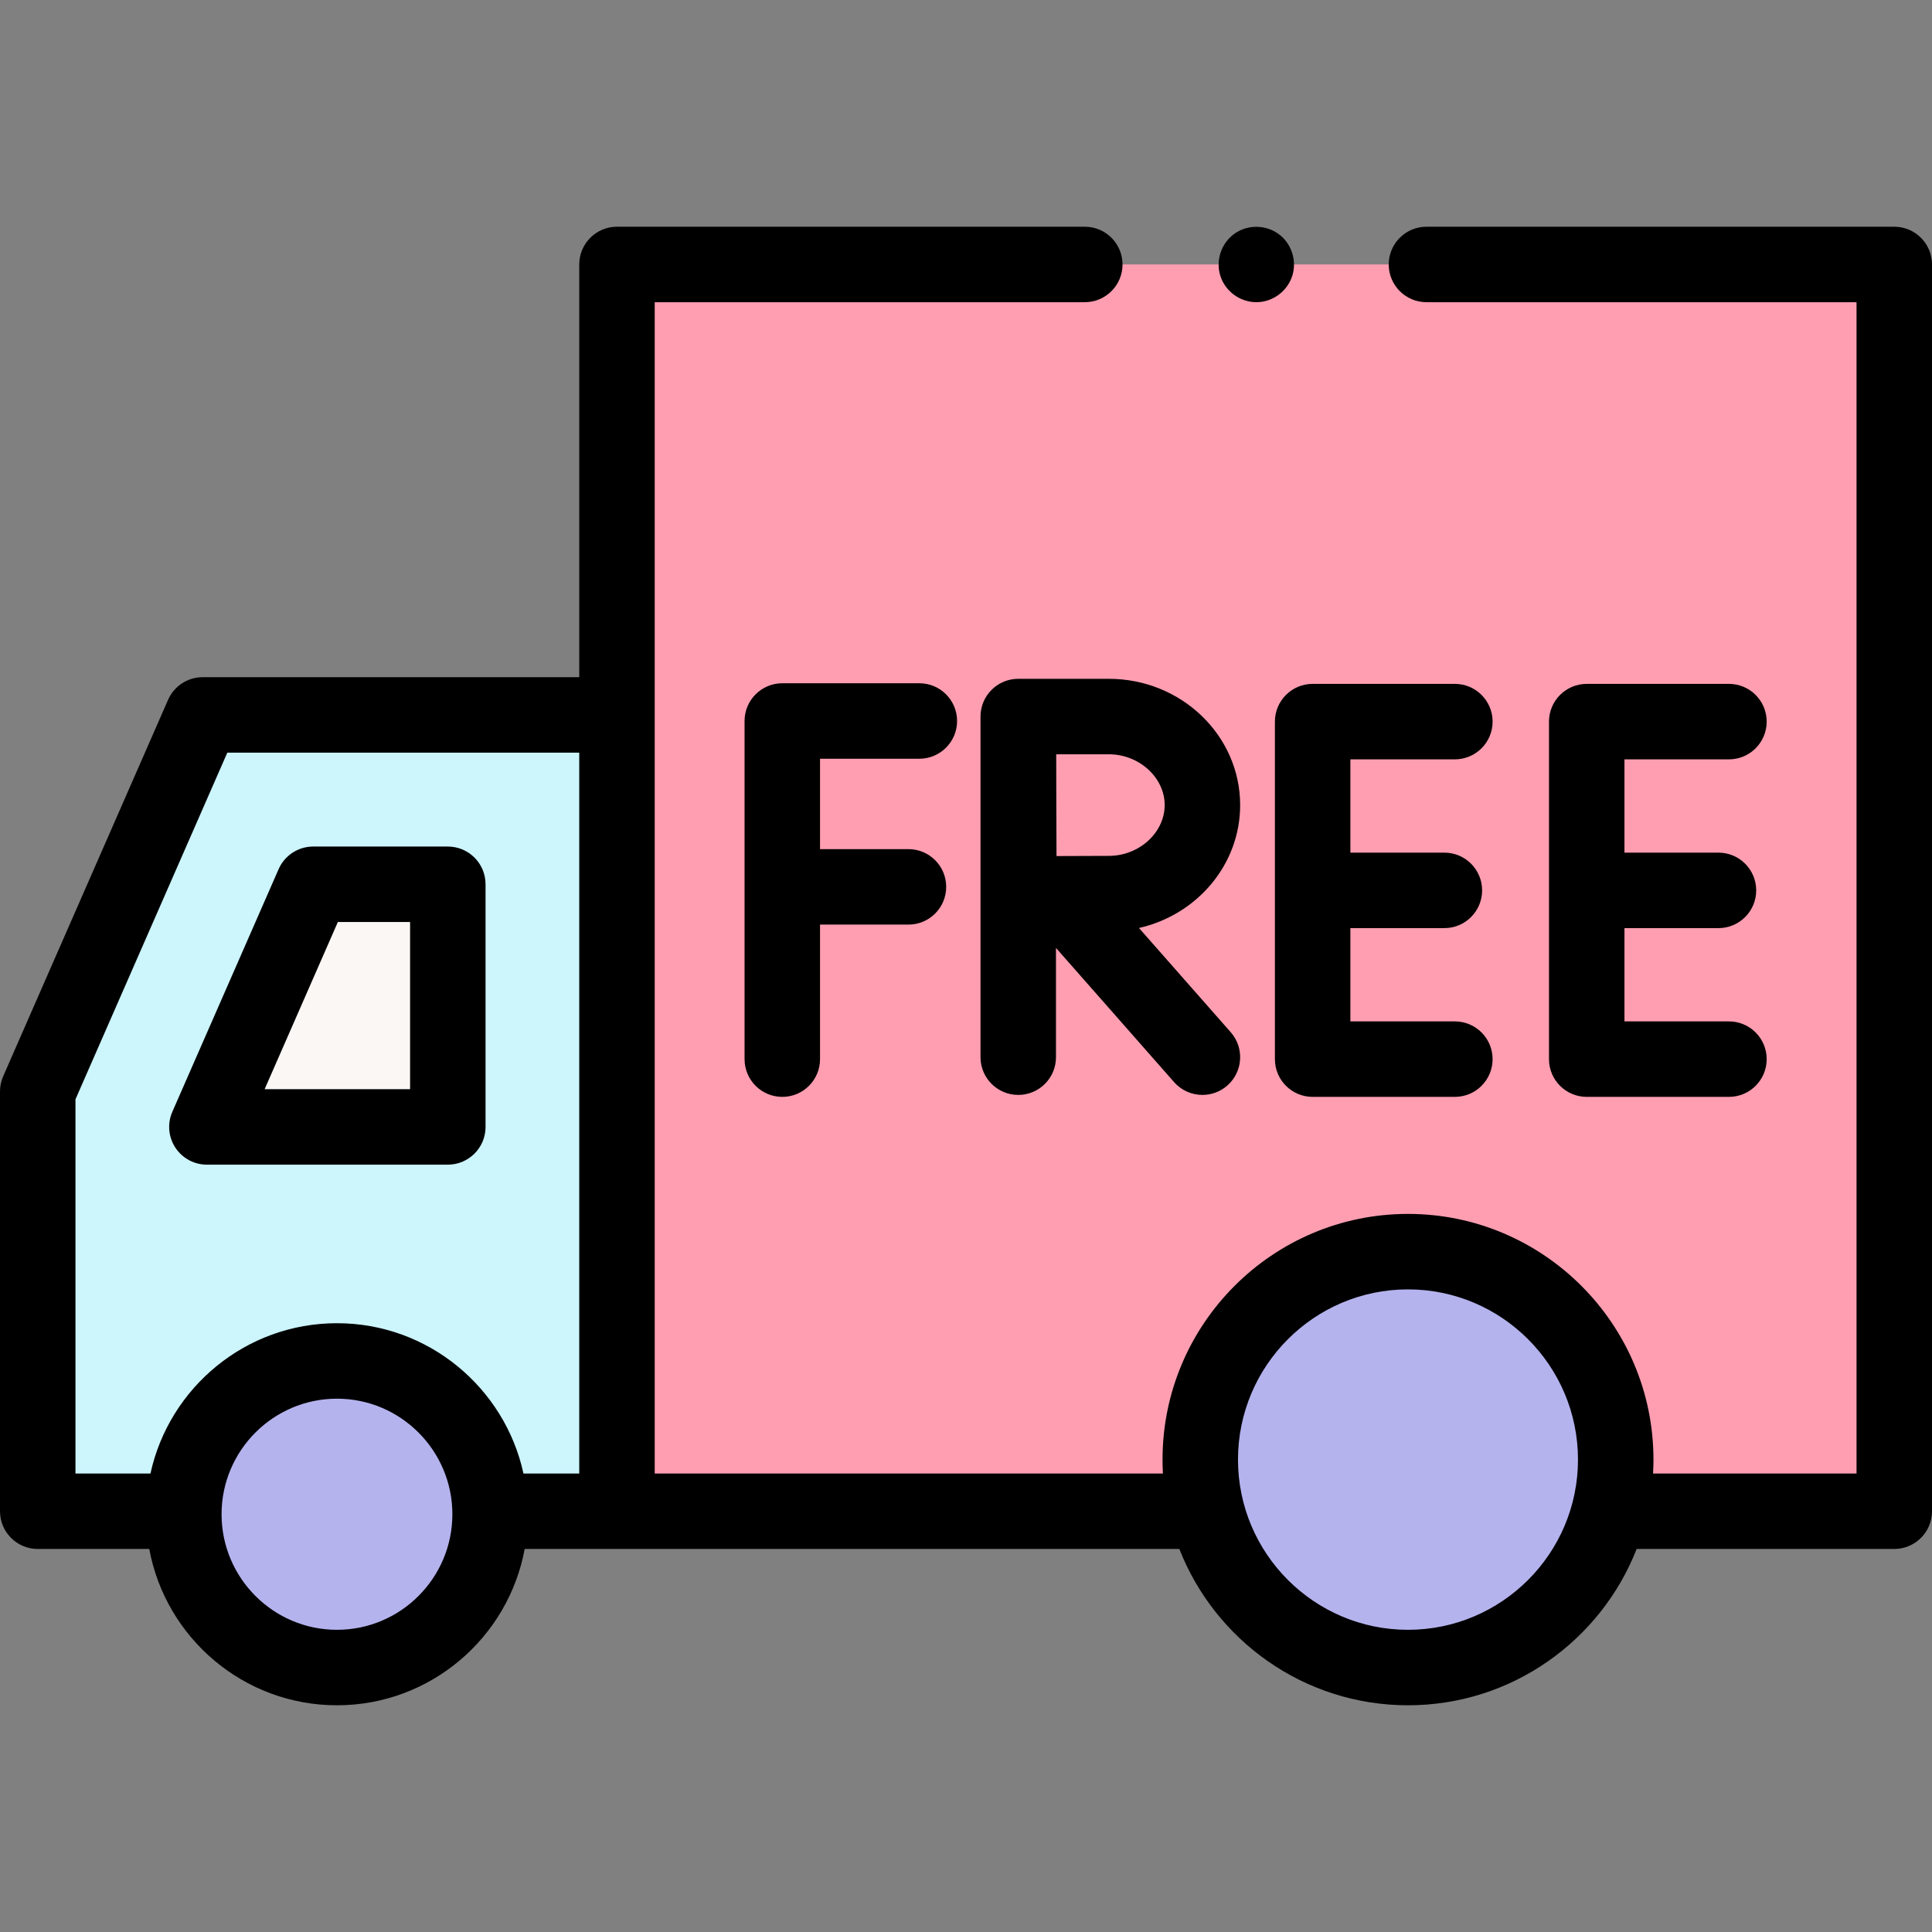
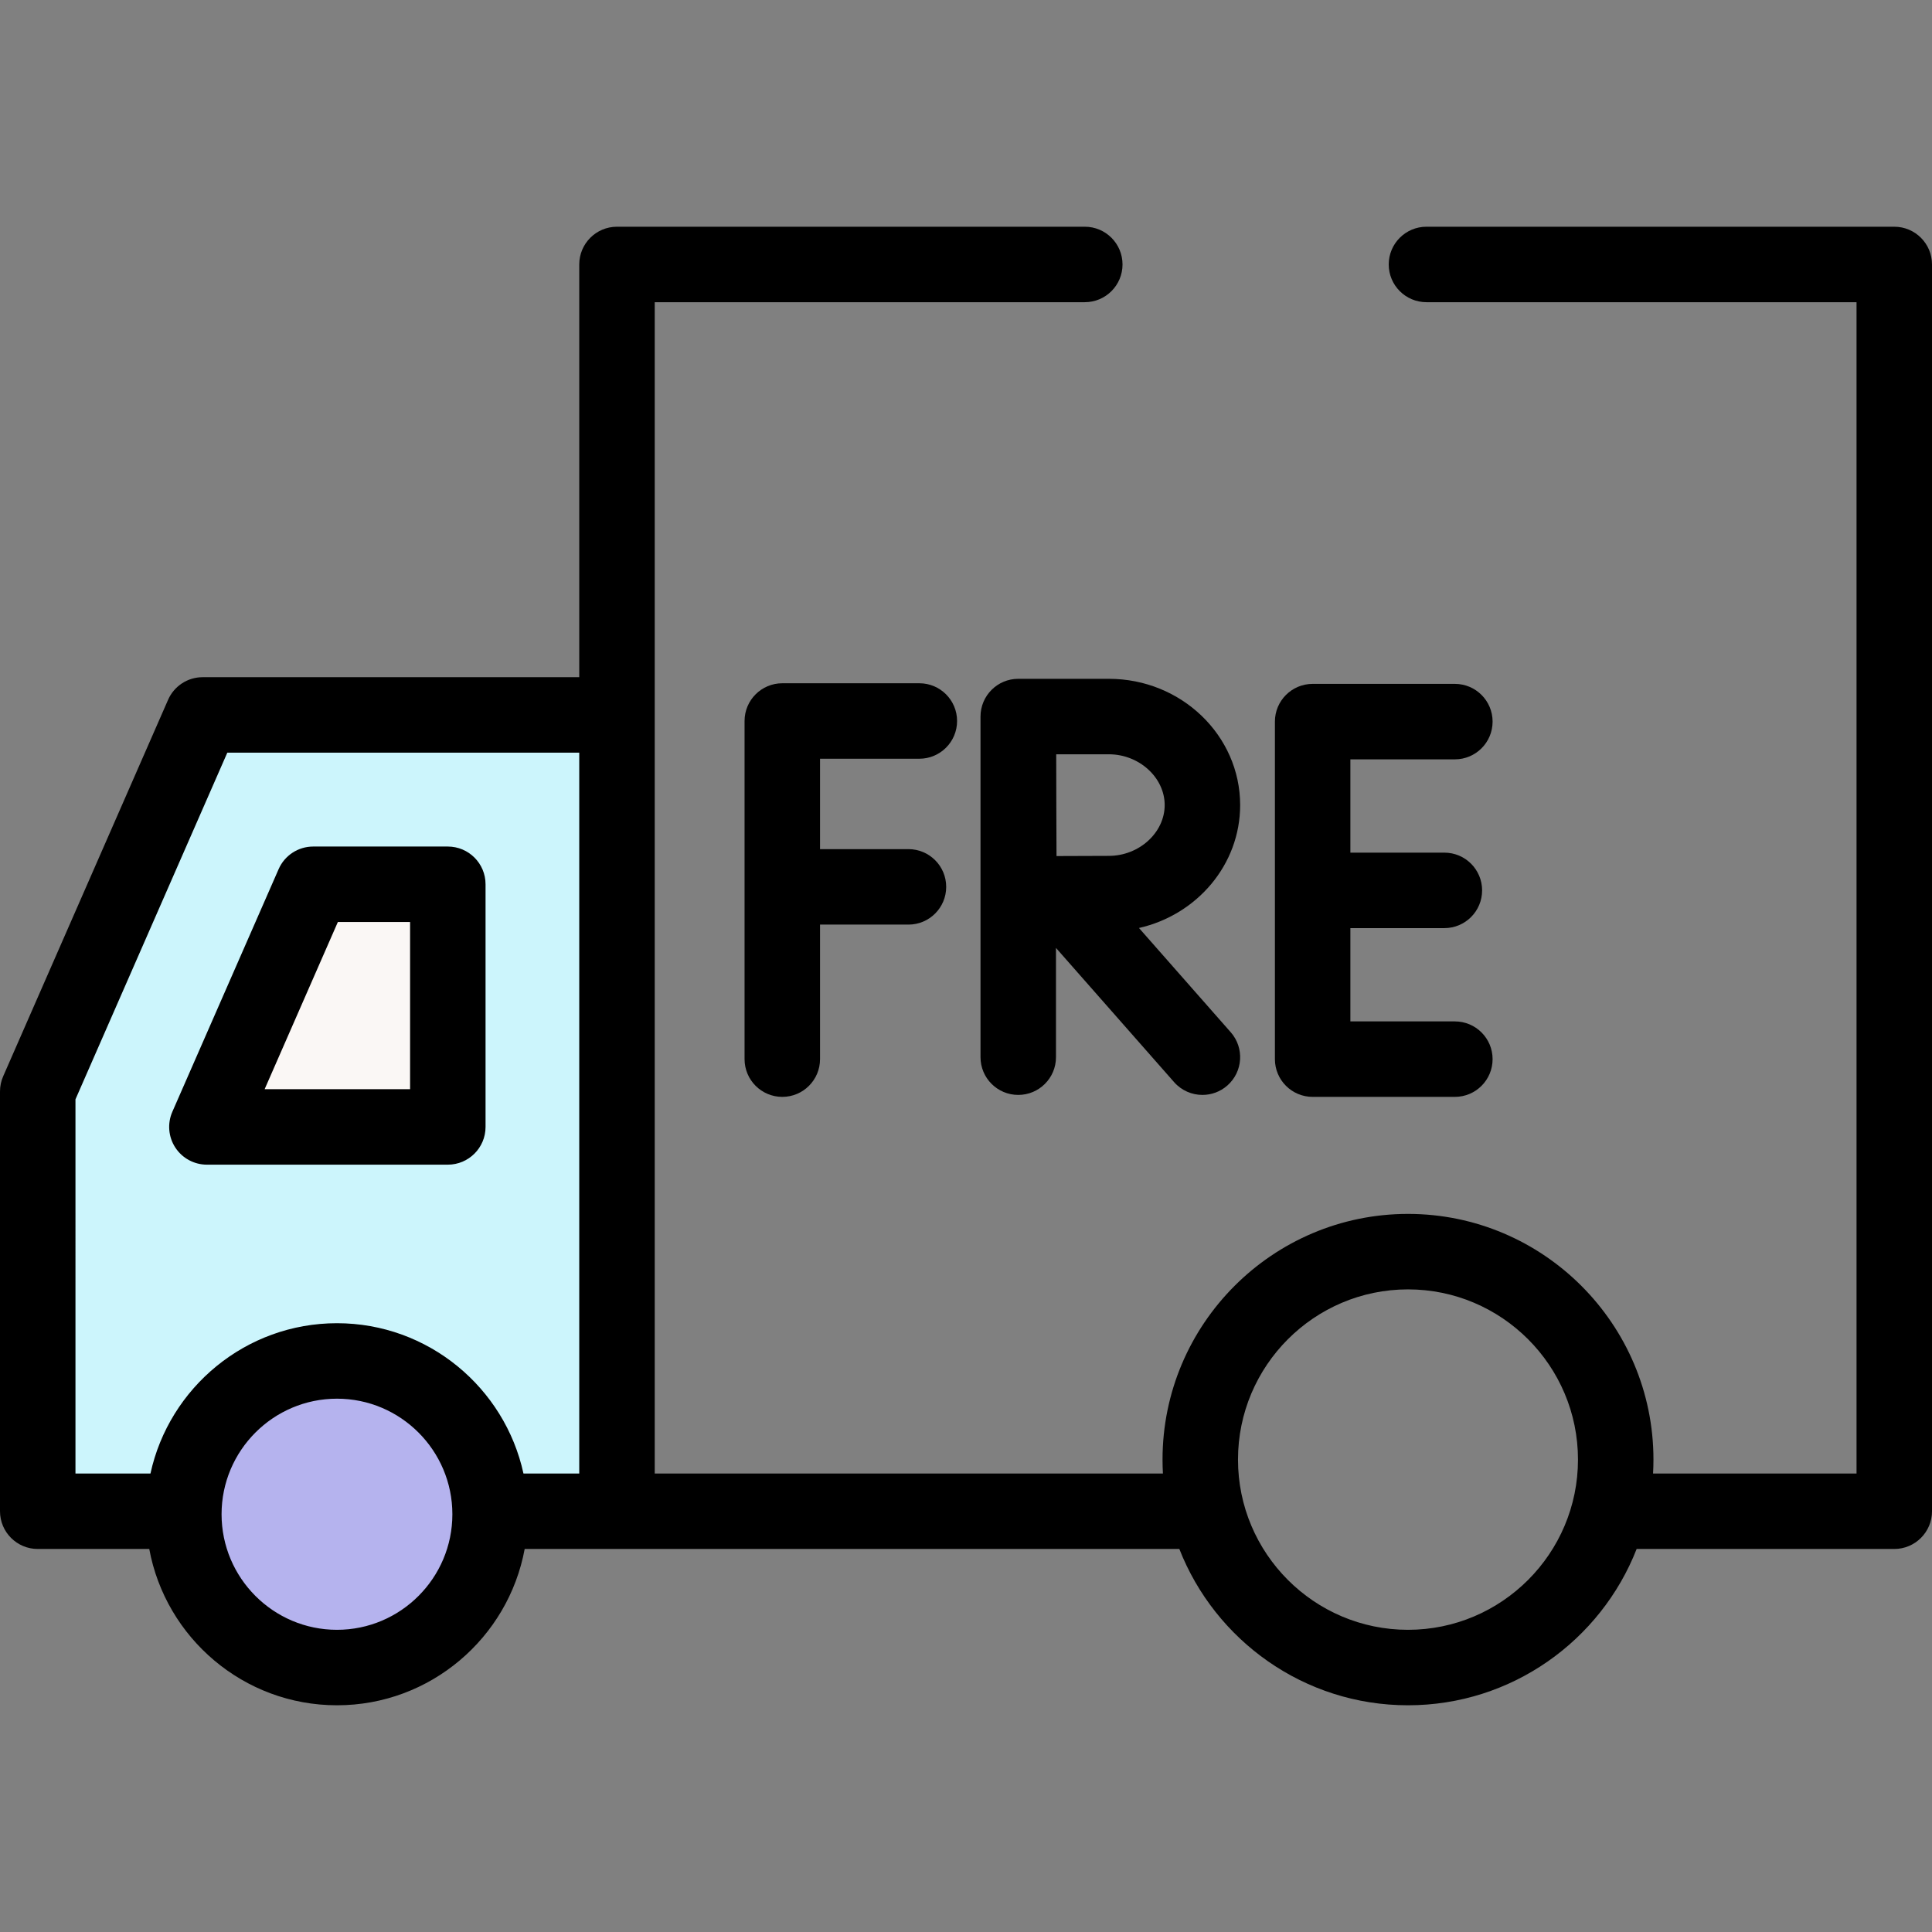
<svg xmlns="http://www.w3.org/2000/svg" width="512" viewBox="0 0 512 512" height="512" id="Capa_1">
  <rect x="0" y="0" width="512" height="512" fill="#808080" stroke="none" />
  <g>
    <g>
      <g>
        <g>
          <g>
            <g>
              <g>
                <g>
-                   <path fill-rule="evenodd" fill="#ff9eb1" d="m502 400.493h-73.818-110.1-154.575v-330.409h338.493v79.742 119z" clip-rule="evenodd" />
-                 </g>
+                   </g>
              </g>
            </g>
          </g>
        </g>
        <g>
          <g>
            <g>
              <g>
                <path fill-rule="evenodd" fill="#ccf5fc" d="m46.161 400.493h-36.161v-111.251l43.704-99.779h109.803v211.03h-30.405" clip-rule="evenodd" />
              </g>
            </g>
          </g>
        </g>
        <g>
          <g>
            <g>
              <g>
                <path fill-rule="evenodd" fill="#faf7f5" d="m54.832 298.649 28.167-64.306h35.676v64.306z" clip-rule="evenodd" />
              </g>
            </g>
          </g>
        </g>
      </g>
      <g>
        <g>
          <g>
            <g>
              <ellipse ry="40.626" rx="40.582" fill-rule="evenodd" fill="#b5b3ee" cy="401.29" cx="89.301" clip-rule="evenodd" />
            </g>
          </g>
        </g>
      </g>
      <g>
        <g>
          <g>
            <g>
-               <ellipse ry="55.109" rx="55.05" fill-rule="evenodd" fill="#b5b3ee" cy="386.807" cx="373.132" clip-rule="evenodd" />
-             </g>
+               </g>
          </g>
        </g>
      </g>
    </g>
    <g>
      <path d="m54.832 308.648h63.843c5.522 0 10-4.478 10-10v-64.306c0-5.522-4.478-10-10-10h-35.676c-3.972 0-7.566 2.35-9.16 5.988l-28.167 64.306c-1.354 3.092-1.057 6.658.79 9.483s4.994 4.529 8.37 4.529zm34.704-64.305h19.139v44.306h-38.545z" />
      <path d="m502 60.084h-123.972c-5.522 0-10 4.478-10 10s4.478 10 10 10h113.972v310.409h-53.921c.068-1.22.103-2.449.103-3.686 0-35.901-29.182-65.109-65.05-65.109s-65.05 29.208-65.05 65.109c0 1.237.035 2.466.103 3.686h-134.678v-310.409h113.972c5.522 0 10-4.478 10-10s-4.478-10-10-10h-123.972c-5.522 0-10 4.478-10 10v109.379h-99.803c-3.972 0-7.566 2.351-9.16 5.988l-43.704 99.779c-.554 1.265-.84 2.631-.84 4.012v111.251c0 5.522 4.478 10 10 10h29.555c4.336 23.537 24.993 41.423 49.745 41.423 24.751 0 45.408-17.886 49.744-41.423h173.492c9.485 24.224 33.071 41.423 60.595 41.423s51.11-17.198 60.595-41.423h68.274c5.522 0 10-4.478 10-10v-330.409c0-5.522-4.478-10-10-10zm-482 231.252 40.241-91.873h93.266v191.03h-14.782c-4.956-22.746-25.234-39.829-49.424-39.829s-44.469 17.083-49.425 39.829h-19.876zm69.301 140.58c-16.863 0-30.583-13.738-30.583-30.626s13.72-30.626 30.583-30.626 30.582 13.738 30.582 30.626-13.719 30.626-30.582 30.626zm283.831 0c-24.841 0-45.05-20.235-45.05-45.108s20.209-45.109 45.05-45.109 45.05 20.236 45.05 45.109-20.209 45.108-45.05 45.108z" />
-       <path d="m323.7 73.91c1.626 3.901 5.646 6.42 9.869 6.15 4.123-.264 7.723-3.123 8.93-7.07 1.224-4-.264-8.513-3.656-10.974-3.269-2.372-7.745-2.549-11.181-.422-4.105 2.542-5.819 7.854-3.962 12.316z" />
      <path d="m243.637 201.072c5.522 0 10-4.478 10-10s-4.478-10-10-10h-36.32c-5.522 0-10 4.478-10 10v89.611c0 5.522 4.478 10 10 10s10-4.478 10-10v-35.654h23.435c5.522 0 10-4.478 10-10s-4.478-10-10-10h-23.435v-23.957z" />
      <path d="m385.554 201.235c5.522 0 10-4.478 10-10s-4.478-10-10-10h-37.69c-5.522 0-10 4.478-10 10v89.448c0 5.522 4.478 10 10 10h37.69c5.522 0 10-4.478 10-10s-4.478-10-10-10h-27.69v-24.723h24.911c5.522 0 10-4.478 10-10s-4.478-10-10-10h-24.911v-24.725z" />
-       <path d="m458.189 201.235c5.522 0 10-4.478 10-10s-4.478-10-10-10h-37.689c-5.522 0-10 4.478-10 10v89.448c0 5.522 4.478 10 10 10h37.689c5.522 0 10-4.478 10-10s-4.478-10-10-10h-27.689v-24.723h24.911c5.522 0 10-4.478 10-10s-4.478-10-10-10h-24.911v-24.725z" />
      <path d="m269.876 179.894c-.005 0-.01 0-.015 0s-.01 0-.015 0c-5.522 0-10 4.478-10 10v90.271c0 5.522 4.478 10 10 10s10-4.478 10-10v-28.956l31.3 35.562c1.977 2.246 4.736 3.394 7.511 3.394 2.347 0 4.703-.821 6.603-2.493 4.146-3.649 4.549-9.968.9-14.113l-24.32-27.632c15.352-3.476 26.813-16.761 26.813-32.572 0-18.45-15.605-33.461-34.788-33.461zm38.777 33.46c0 7.296-6.772 13.46-14.788 13.46-3.204 0-8.87.024-13.879.049-.025-4.909-.05-10.42-.05-13.509 0-2.635-.015-8.335-.029-13.461h13.958c8.016.001 14.788 6.165 14.788 13.461z" />
    </g>
  </g>
</svg>